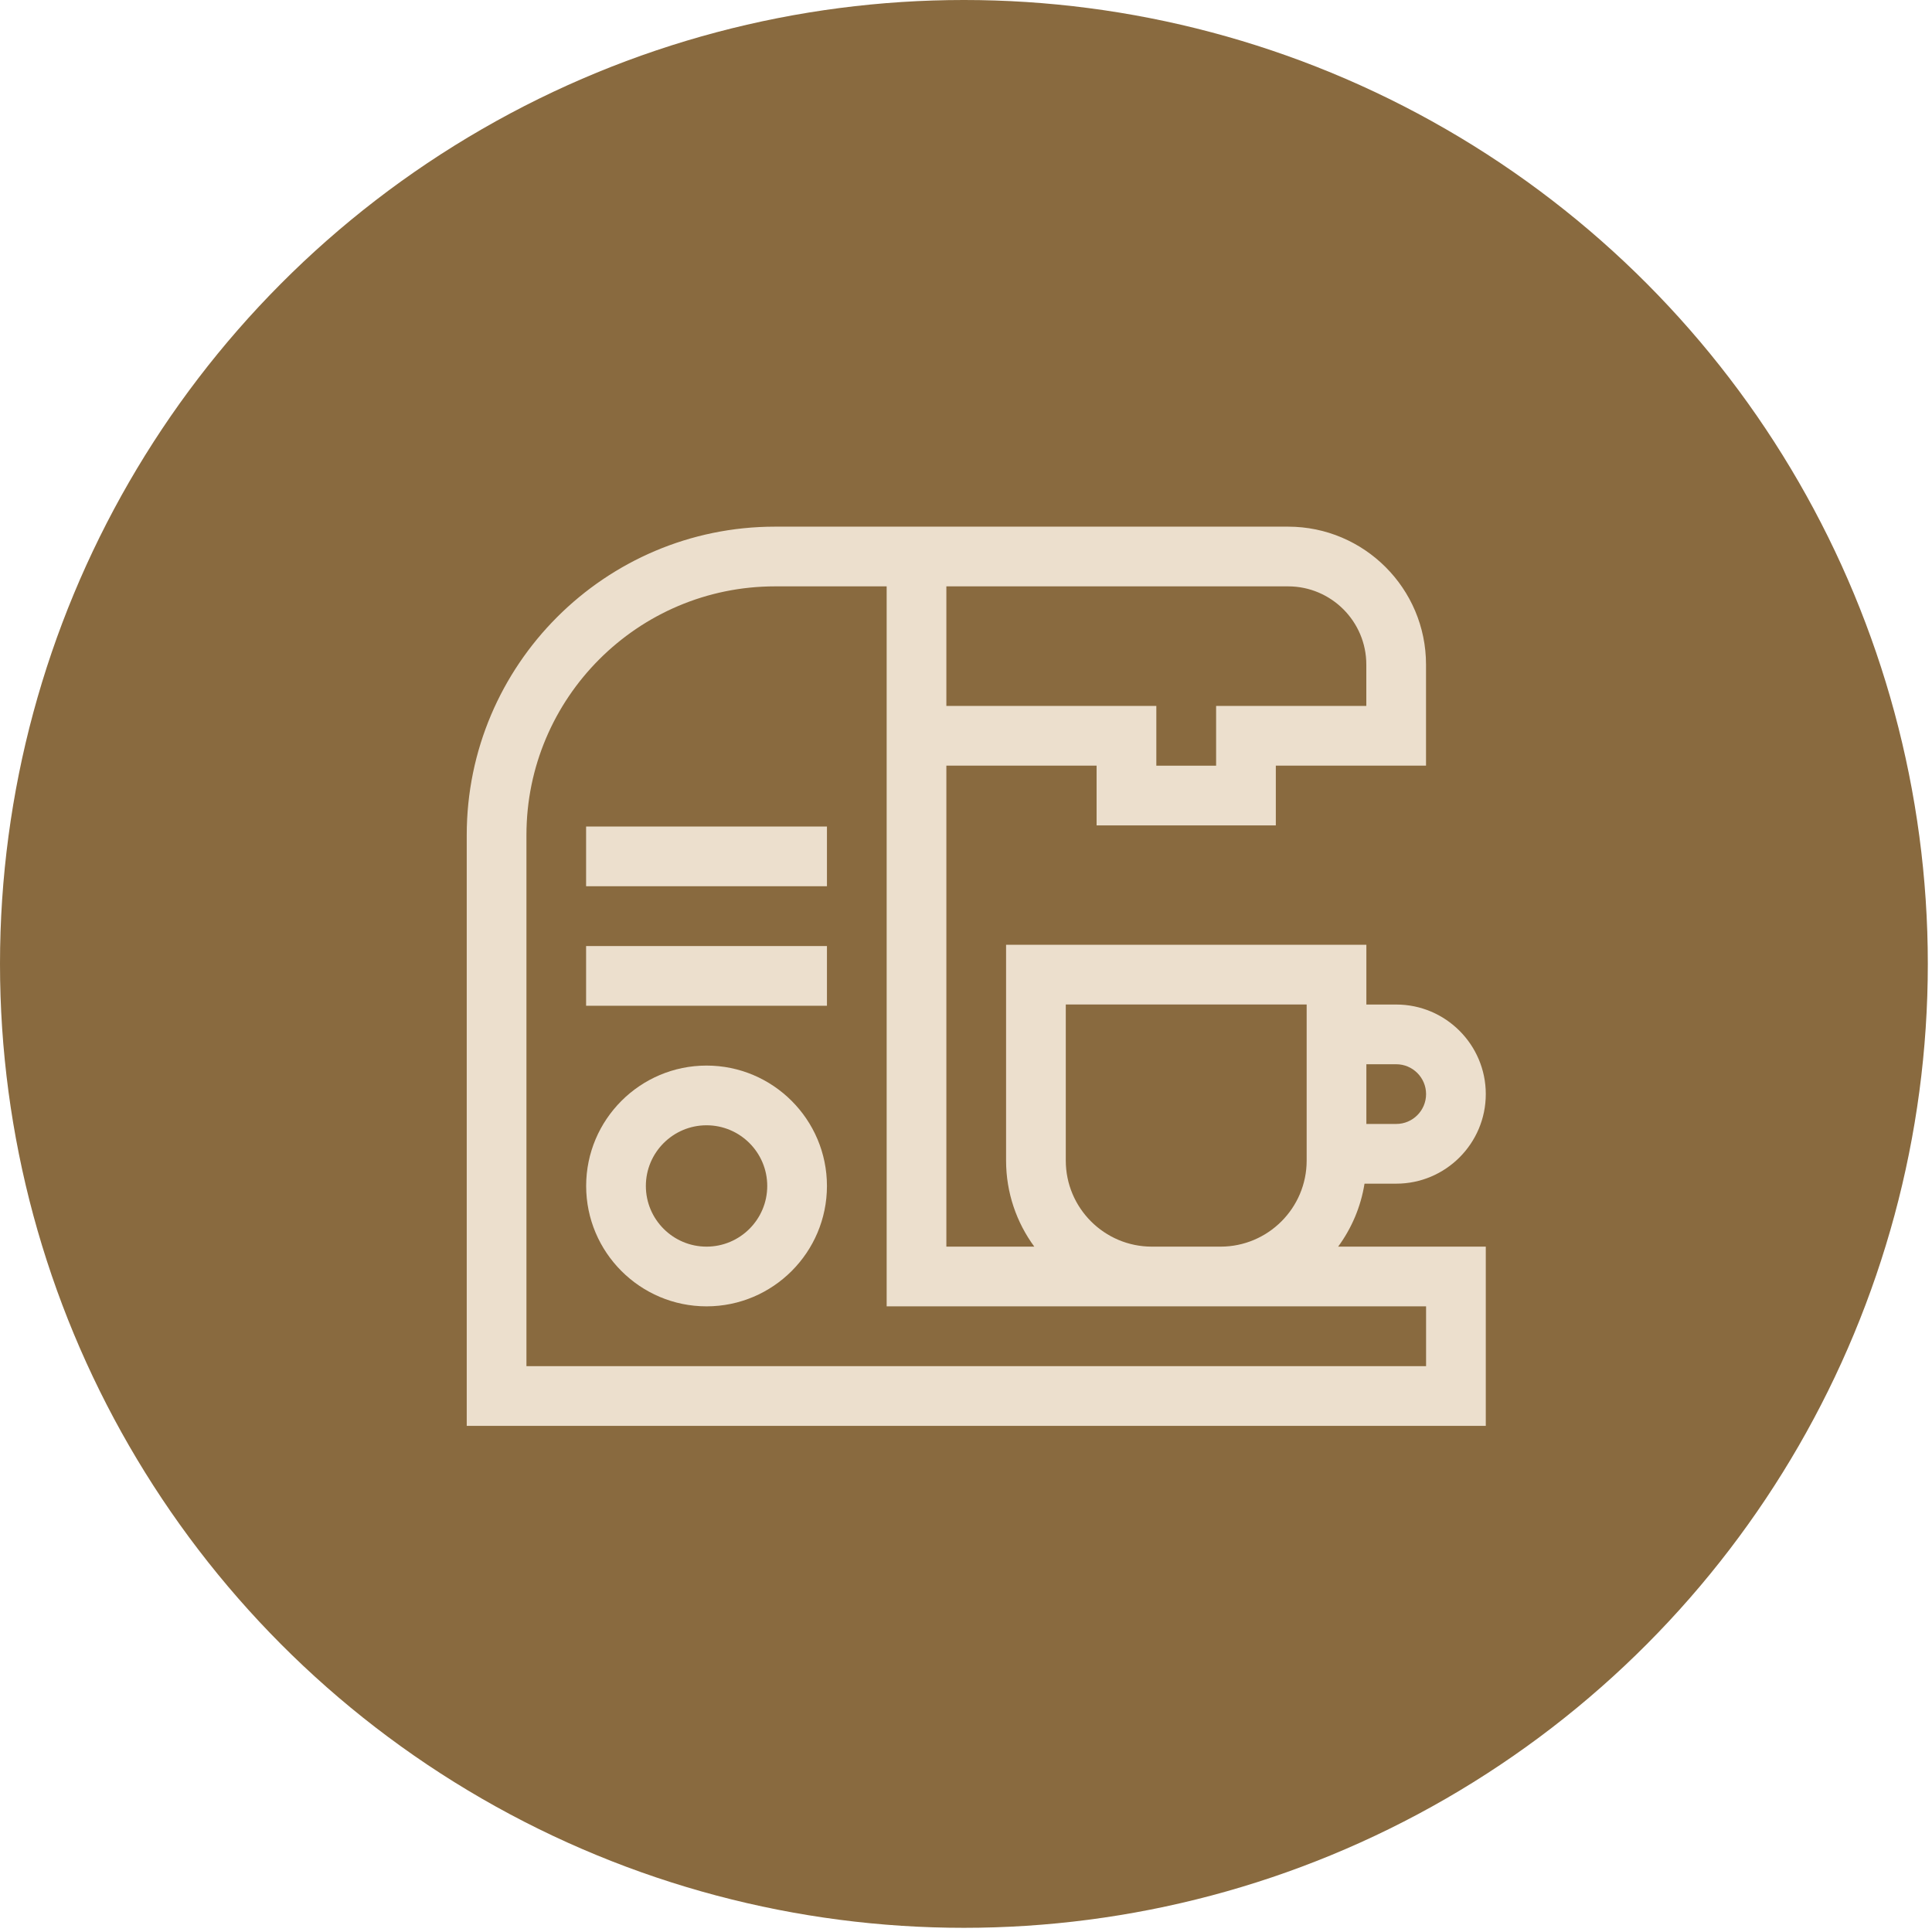
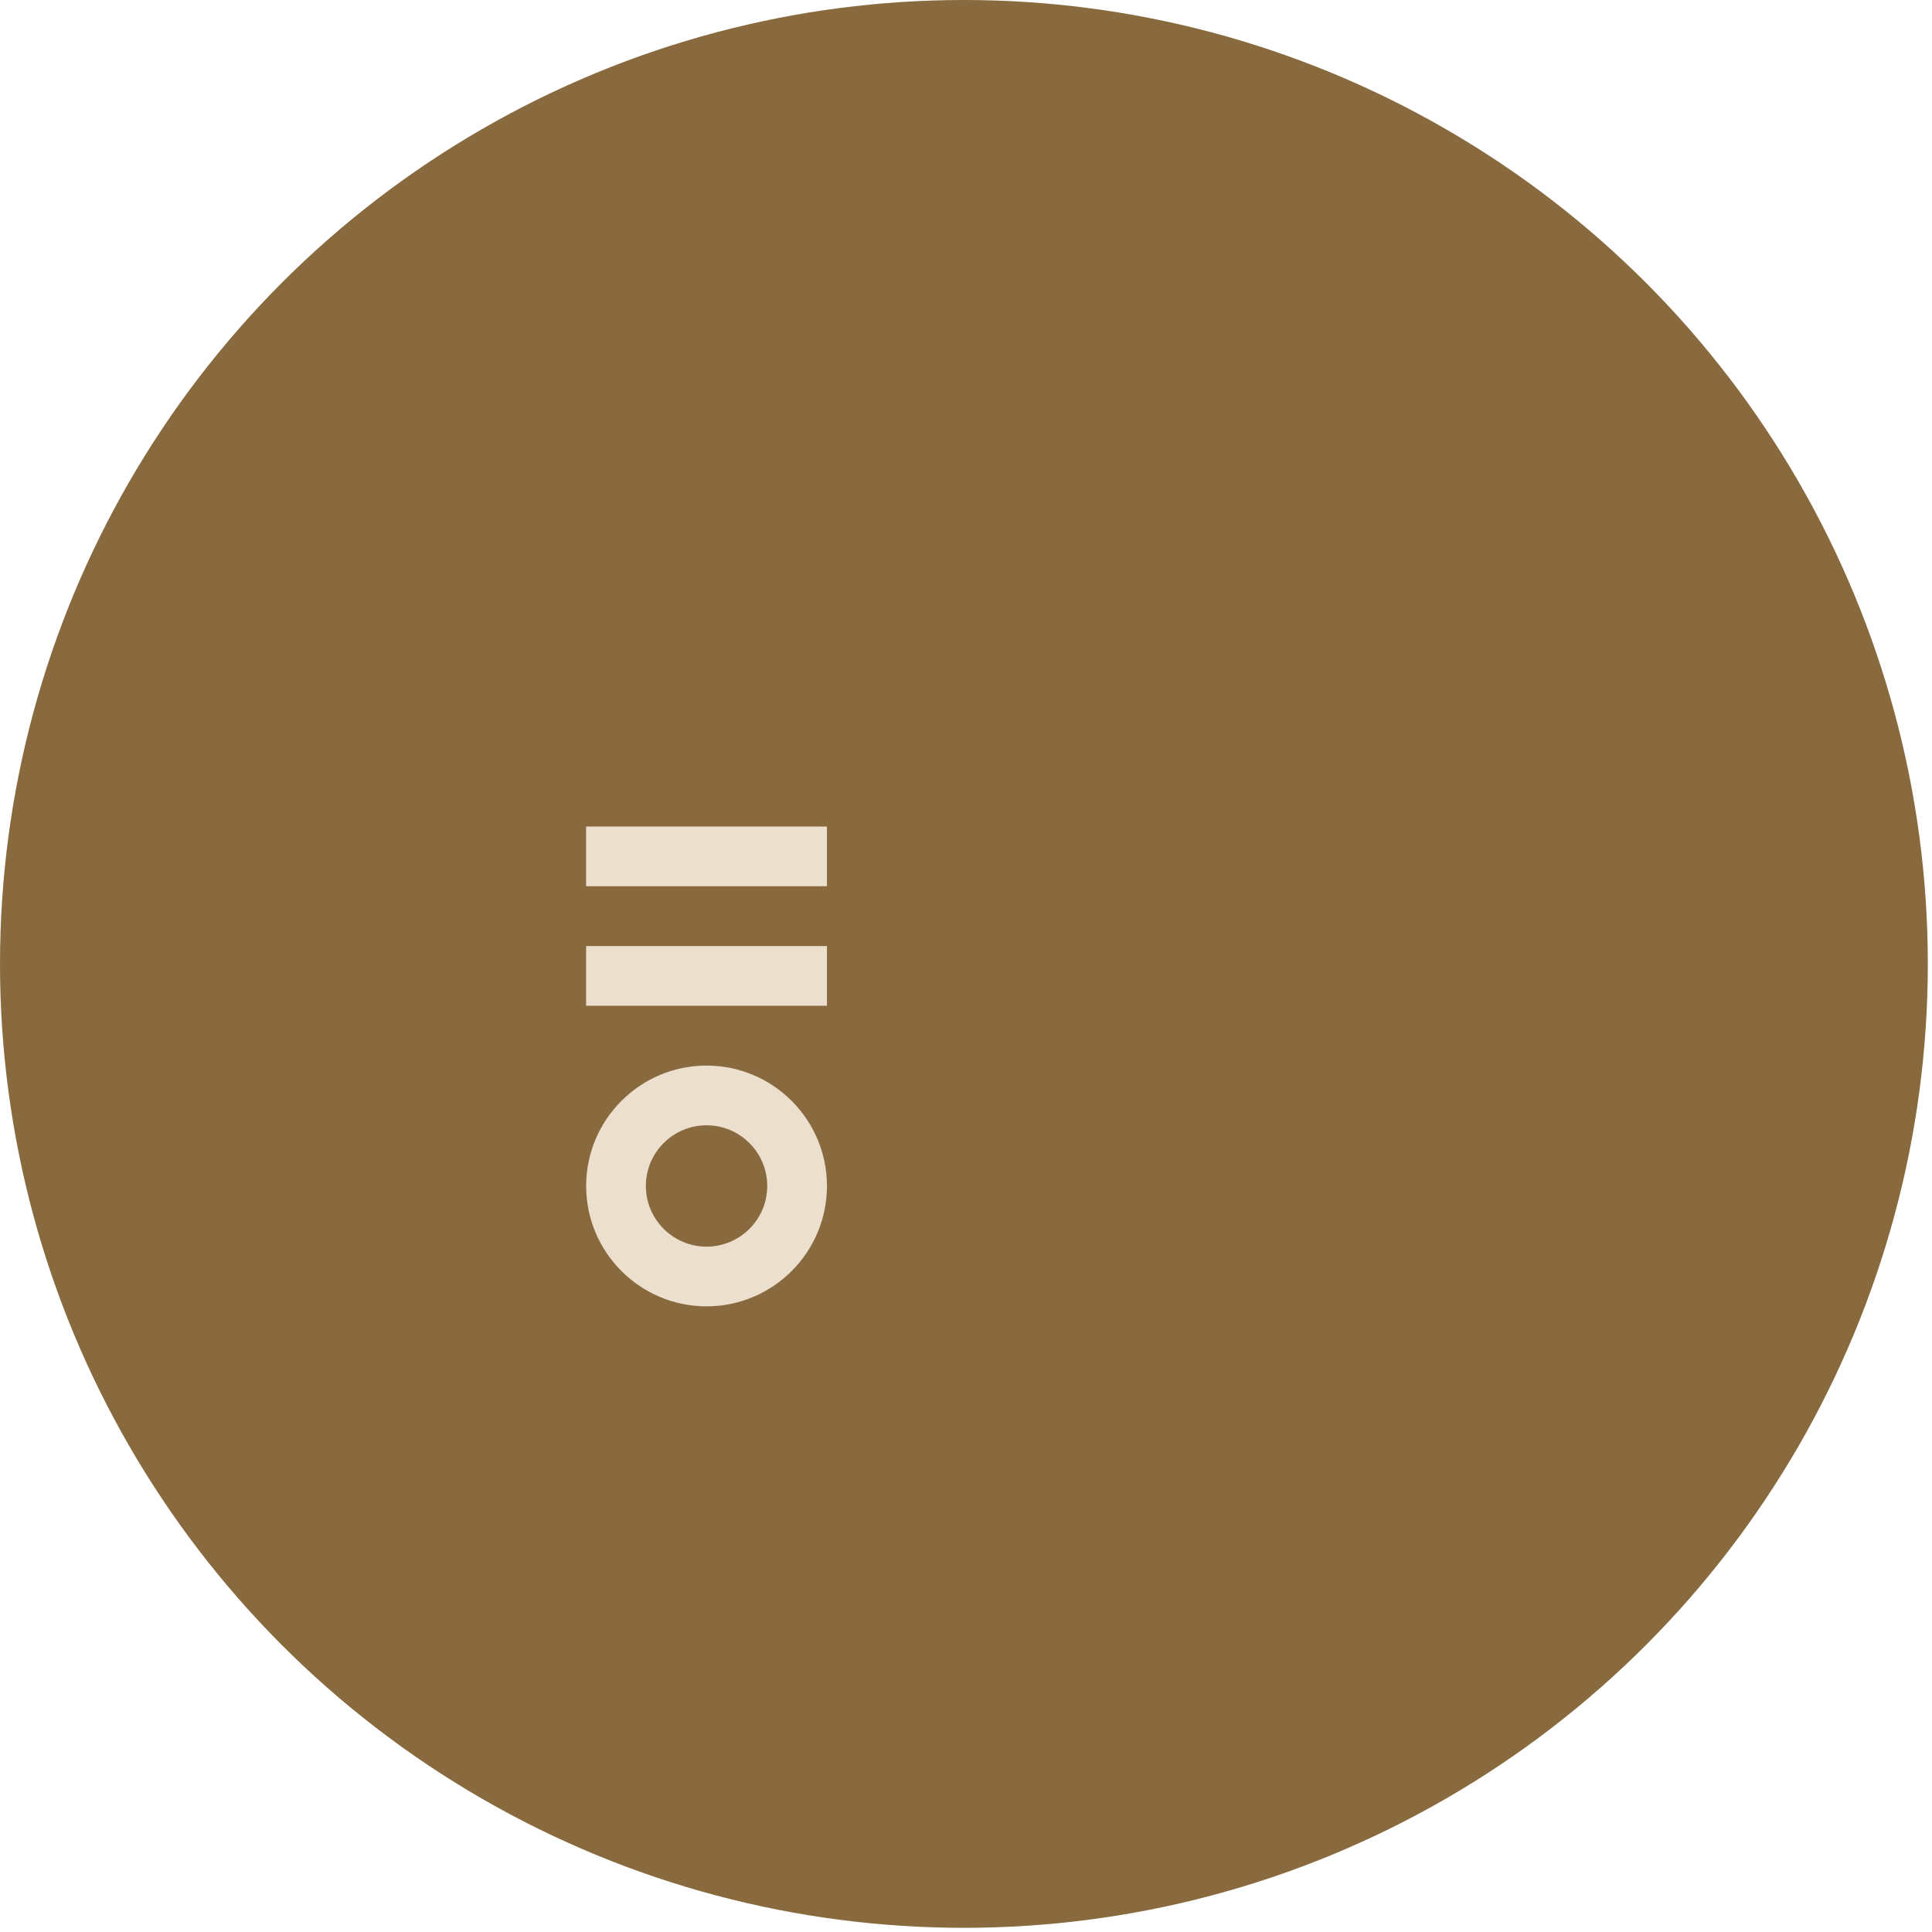
<svg xmlns="http://www.w3.org/2000/svg" width="74" height="74" viewBox="0 0 74 74" fill="none">
  <circle cx="36.92" cy="36.92" r="36.92" fill="#896A3F" />
  <g clip-path="url(#clip0_90_1706)">
-     <path d="M52.264 45.337H53.479C55.37 45.337 56.909 43.798 56.909 41.906C56.909 40.015 55.37 38.476 53.479 38.476H52.335V36.187H38.535V44.453C38.535 45.685 38.937 46.825 39.616 47.749H36.248V29.326H42.002V31.614H48.867V29.326H54.62V25.455C54.62 22.542 52.251 20.172 49.337 20.172H29.686C23.175 20.172 17.877 25.47 17.877 31.982V54.614H56.909V47.749H51.254C51.767 47.05 52.122 46.229 52.264 45.337ZM52.335 40.763H53.479C54.109 40.763 54.622 41.276 54.622 41.906C54.622 42.537 54.109 43.05 53.479 43.05H52.335V40.763ZM36.248 22.459H49.337C50.989 22.459 52.333 23.803 52.333 25.455V27.039H46.58V29.327H44.29V27.039H36.248V22.459ZM40.822 38.474H50.048V44.453C50.048 46.27 48.569 47.749 46.751 47.749H44.118C42.301 47.749 40.822 46.27 40.822 44.453V38.474ZM54.622 50.036V52.327H20.164V31.982C20.164 26.731 24.436 22.459 29.686 22.459H33.961V50.036H54.622Z" fill="#ECDFCD" />
    <path d="M27.062 40.814C24.52 40.814 22.451 42.882 22.451 45.425C22.451 47.968 24.52 50.036 27.062 50.036C29.605 50.036 31.674 47.968 31.674 45.425C31.674 42.882 29.605 40.814 27.062 40.814ZM27.062 47.749C25.781 47.749 24.738 46.707 24.738 45.425C24.738 44.143 25.781 43.101 27.062 43.101C28.344 43.101 29.387 44.143 29.387 45.425C29.387 46.707 28.344 47.749 27.062 47.749Z" fill="#ECDFCD" />
    <path d="M31.674 36.236H22.449V38.523H31.674V36.236Z" fill="#ECDFCD" />
    <path d="M31.674 31.658H22.449V33.945H31.674V31.658Z" fill="#ECDFCD" />
  </g>
  <defs>
    <clipPath id="clip0_90_1706">
      <rect width="39.032" height="39.032" fill="white" transform="translate(17.877 17.877)" />
    </clipPath>
  </defs>
</svg>